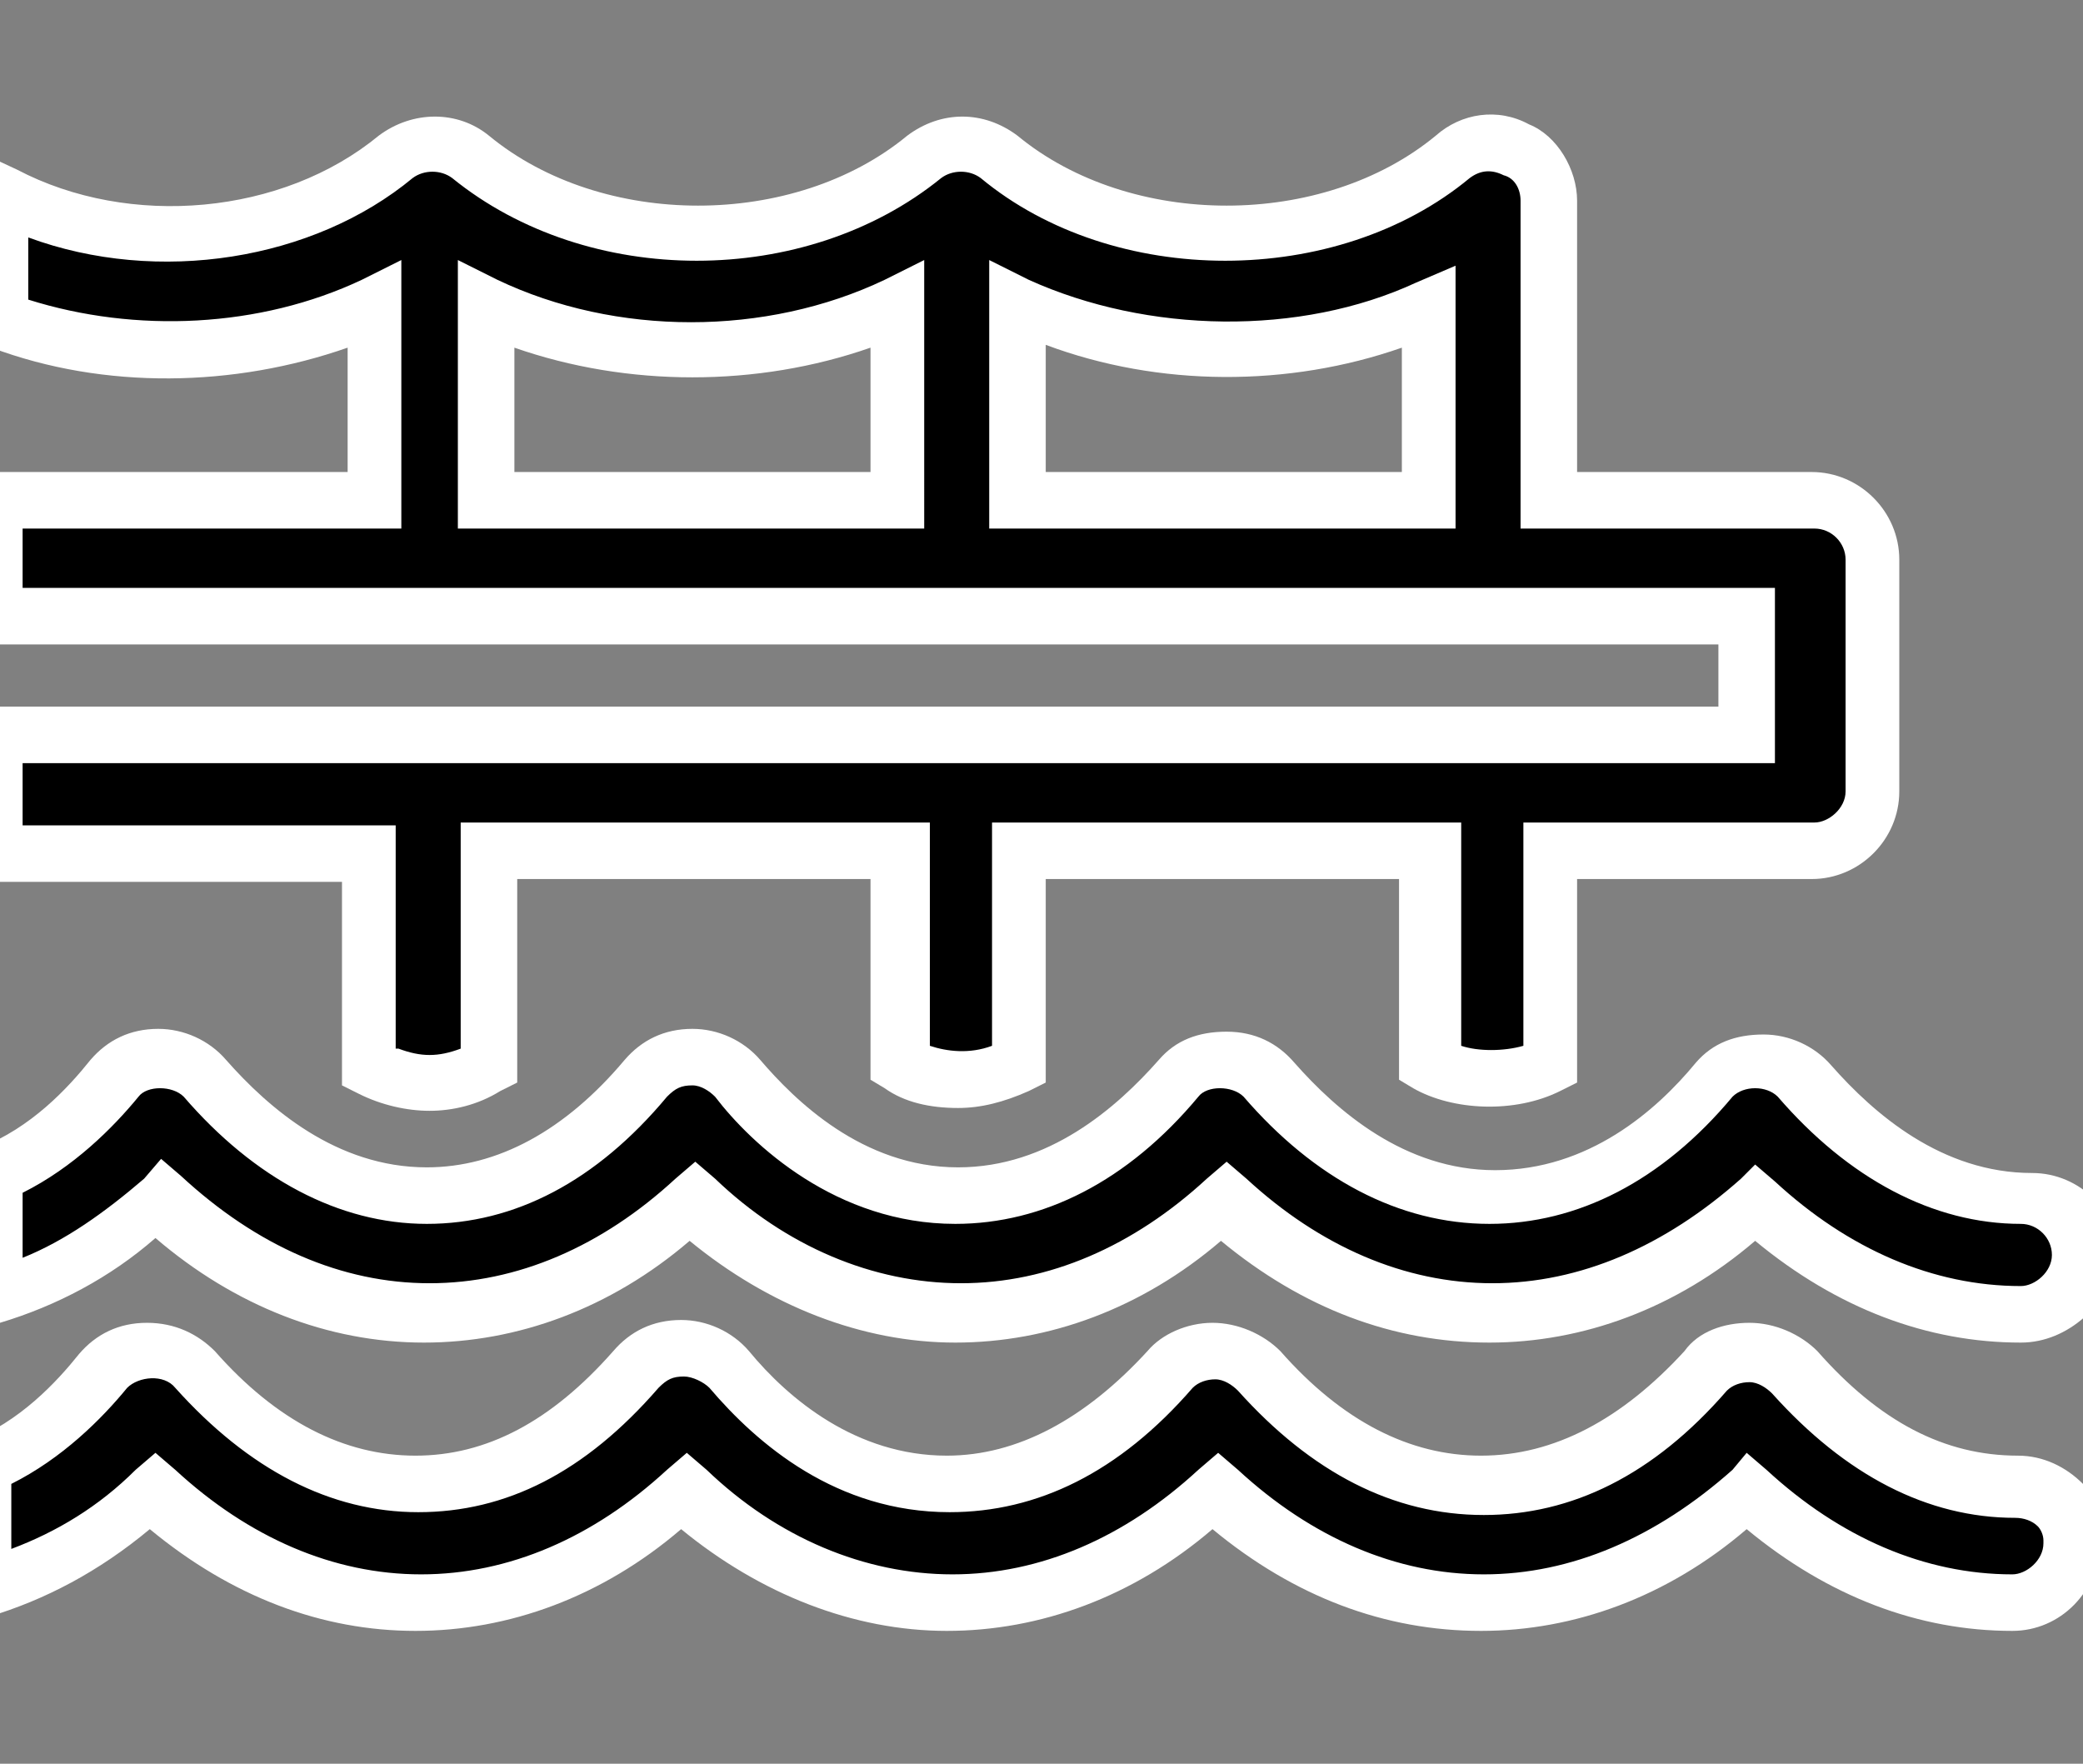
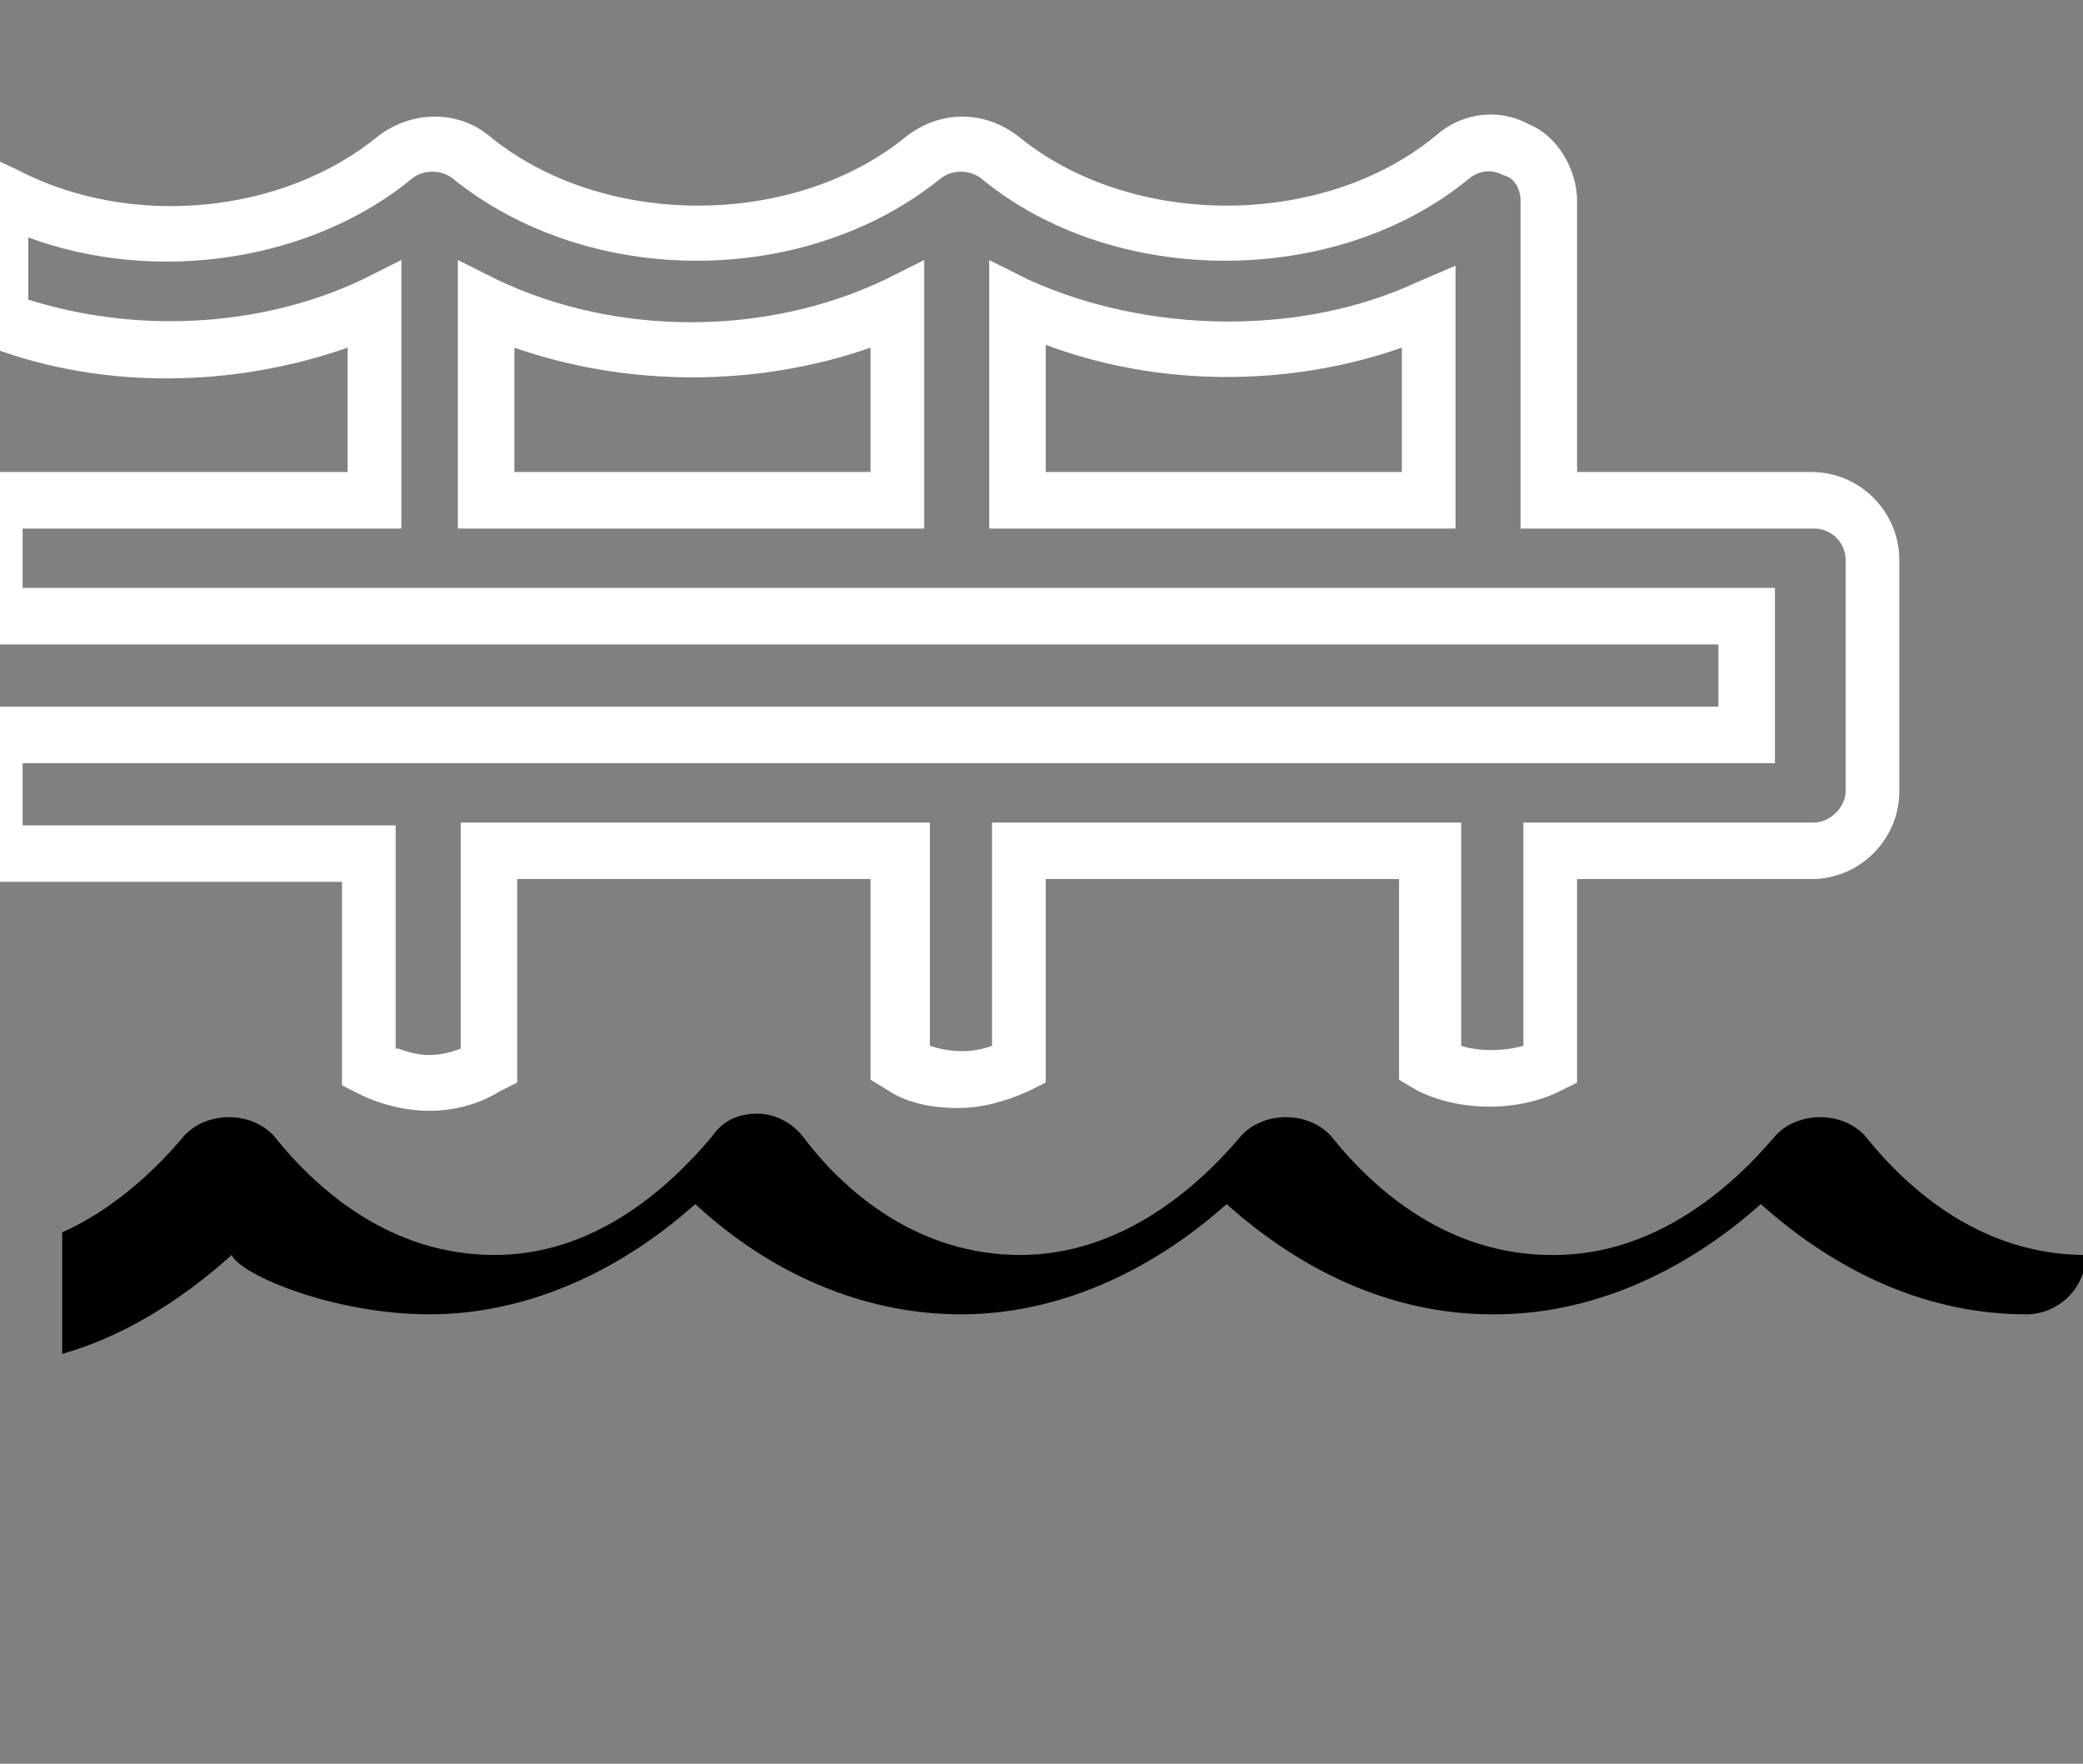
<svg xmlns="http://www.w3.org/2000/svg" version="1.1" id="Ebene_1" x="0px" y="0px" width="73.7px" height="62.4px" viewBox="0 0 73.7 62.4" style="enable-background:new 0 0 73.7 62.4;" xml:space="preserve">
  <rect x="0" y="0" width="73.7" height="62.4" fill="#808080" stroke="none" />
  <style type="text/css">
	.st0{fill:none;}
	.st1{fill:#FFFFFF;}
</style>
  <g>
    <g>
-       <path class="st0" d="M36,10.8v6.9h14.6v-6.9C46.1,12.9,40.4,12.9,36,10.8z" />
-     </g>
+       </g>
    <g>
      <path class="st0" d="M17.2,10.8v6.9h14.6v-6.9C27.3,12.9,21.7,12.9,17.2,10.8z" />
    </g>
    <g>
-       <path d="M13.1,37.8c0.6,0.3,1.3,0.5,2.1,0.5c0.8,0,1.5-0.2,2.1-0.5v-7.6h14.6v7.6c0.6,0.4,1.3,0.5,2.1,0.5c0.8,0,1.5-0.2,2.1-0.5    v-7.6h14.6v7.6c0.6,0.4,1.4,0.5,2.2,0.5c0.7,0,1.4-0.2,2-0.5v-7.6h9.3c1.1,0,2.1-0.9,2.1-2.1v-8.2c0-1.2-0.9-2.1-2.1-2.1h-9.3V7.1    c0-0.8-0.5-1.5-1.2-1.8C52.8,4.9,52,5,51.4,5.6c-4.3,3.5-11.6,3.6-16,0c-0.8-0.6-1.9-0.6-2.6,0c-4.3,3.5-11.6,3.6-16,0    c-0.8-0.6-1.9-0.6-2.6,0C10.2,8.7,4.3,9.1,0.1,6.9v4.4c4.2,1.5,9.1,1.4,13.2-0.5v6.9H-0.2v4.1h62V26h-62v4.2h13.2V37.8z     M31.8,17.7H17.2v-6.9c4.5,2.1,10.1,2.1,14.6,0V17.7z M50.5,17.7H36v-6.9c4.5,2.1,10.1,2.1,14.6,0.1V17.7z" />
      <path class="st1" d="M15.2,39.3c-0.8,0-1.7-0.2-2.5-0.6l-0.6-0.3v-7.2H-1.2V25h62v-2.2h-62v-6.1h13.5v-4.4c-4,1.4-8.6,1.5-12.6,0    L-0.9,12V5.3l1.5,0.7C4.6,8.1,10,7.6,13.4,4.8c1.2-0.9,2.8-0.9,3.9,0c4,3.3,10.8,3.3,14.8,0c1.2-0.9,2.7-0.9,3.9,0    c4,3.3,10.8,3.3,14.8,0c0.9-0.8,2.2-1,3.3-0.4c1,0.4,1.7,1.6,1.7,2.7v9.6h8.3c1.7,0,3.1,1.4,3.1,3.1v8.2c0,1.7-1.4,3.1-3.1,3.1    h-8.3v7.2l-0.6,0.3c-1.6,0.8-3.8,0.7-5.2-0.1l-0.5-0.3v-7.1H37v7.2l-0.6,0.3c-0.9,0.4-1.7,0.6-2.5,0.6c-1,0-1.9-0.2-2.6-0.7    l-0.5-0.3v-7.1H18.3v7.2l-0.6,0.3C16.9,39.1,16,39.3,15.2,39.3z M14.1,37.1c0.8,0.3,1.4,0.3,2.2,0v-8h16.6v7.9    c0.6,0.2,1.4,0.3,2.2,0v-7.9h16.6v7.9c0.6,0.2,1.5,0.2,2.2,0v-7.9h10.3c0.5,0,1.1-0.5,1.1-1.1v-8.2c0-0.6-0.5-1.1-1.1-1.1H53.8    V7.1c0-0.4-0.2-0.8-0.6-0.9C52.8,6,52.4,6,52,6.3c-4.7,3.9-12.6,3.9-17.3,0c-0.4-0.3-1-0.3-1.4,0c-4.8,3.9-12.5,3.9-17.3,0    c-0.4-0.3-1-0.3-1.4,0c-3.5,2.9-9,3.8-13.6,2.1v2.2c3.8,1.2,8.2,1,11.8-0.7l1.4-0.7v9.5H0.8v2.1h62V27h-62v2.2h13.2V37.1z     M51.5,18.7H35V9.2l1.4,0.7c4.2,1.9,9.6,2,13.7,0.1l1.4-0.6V18.7z M37,16.7h12.6v-4.4c-4,1.4-8.6,1.4-12.6-0.1V16.7z M32.8,18.7    H16.2V9.2l1.4,0.7c4.2,2,9.5,2,13.7,0l1.4-0.7V18.7z M18.2,16.7h12.6v-4.4c-4,1.4-8.6,1.4-12.6,0V16.7z" />
    </g>
    <g>
-       <path d="M15.2,46.5c3.3,0,6.6-1.4,9.4-3.9c2.7,2.5,6,3.9,9.4,3.9c3.3,0,6.6-1.4,9.4-3.9c2.8,2.5,6,3.9,9.4,3.9h0.1    c3.3,0,6.6-1.4,9.4-3.9c2.8,2.5,6,3.9,9.4,3.9c1.1,0,2.1-0.9,2.1-2.1s-0.9-2.1-2.1-2.1c-3.6,0-6.2-2.2-7.8-4.2    c-0.8-0.9-2.4-0.9-3.2,0c-1.6,1.9-4.3,4.2-7.8,4.2h-0.1c-3.6,0-6.2-2.2-7.8-4.2c-0.8-0.9-2.4-0.9-3.2,0c-1.6,1.9-4.3,4.2-7.8,4.2    c-3.6,0-6.2-2.2-7.7-4.2c-0.4-0.5-1-0.8-1.6-0.8c-0.6,0-1.2,0.2-1.6,0.8c-1.6,1.9-4.2,4.2-7.7,4.2c-3.6,0-6.2-2.2-7.8-4.2    c-0.8-0.9-2.4-0.9-3.2,0c-1,1.2-2.5,2.6-4.3,3.4v4.3c2.1-0.6,4.1-1.8,6-3.5C8.5,45.1,11.8,46.5,15.2,46.5z" />
-       <path class="st1" d="M71.5,47.5c-3.3,0-6.5-1.2-9.4-3.6c-2.8,2.4-6.1,3.6-9.4,3.6c-3.4,0-6.6-1.2-9.5-3.6    c-2.8,2.4-6.1,3.6-9.4,3.6c-3.3,0-6.6-1.3-9.4-3.6c-2.8,2.4-6.1,3.6-9.4,3.6c-3.4,0-6.7-1.3-9.5-3.7C3.9,45.2,2,46.2,0,46.8    l-1.3,0.4v-6.3l0.6-0.3c1.8-0.7,3.1-2.1,3.9-3.1c0.6-0.7,1.4-1.1,2.4-1.1c0.9,0,1.8,0.4,2.4,1.1c1.5,1.7,3.9,3.8,7.1,3.8    c2.5,0,4.9-1.3,7-3.8c0.6-0.7,1.4-1.1,2.4-1.1c0.9,0,1.8,0.4,2.4,1.1c1.2,1.4,3.6,3.8,7,3.8c3.2,0,5.6-2.1,7.1-3.8    c0.6-0.7,1.4-1,2.4-1s1.8,0.4,2.4,1.1c1.5,1.7,3.9,3.8,7.1,3.8c3.3,0,5.7-2.1,7.1-3.8c0.6-0.7,1.4-1,2.4-1h0    c0.9,0,1.8,0.4,2.4,1.1c1.5,1.7,3.9,3.8,7.1,3.8c1.7,0,3.1,1.4,3.1,3.1C74.6,46.1,73.2,47.5,71.5,47.5z M62.1,41.2l0.7,0.6    c2.6,2.4,5.6,3.7,8.7,3.7c0.5,0,1.1-0.5,1.1-1.1c0-0.6-0.5-1.1-1.1-1.1c-3.1,0-6.1-1.6-8.6-4.5c-0.2-0.2-0.5-0.3-0.8-0.3l0,0    c-0.3,0-0.6,0.1-0.8,0.3c-2.5,3-5.5,4.5-8.6,4.5c-3.2,0-6.2-1.6-8.7-4.5c-0.4-0.4-1.3-0.4-1.6,0c-2.5,3-5.5,4.5-8.6,4.5    c-4.2,0-7.2-2.8-8.5-4.5c-0.2-0.2-0.5-0.4-0.8-0.4c-0.4,0-0.6,0.1-0.9,0.4c-2.5,3-5.4,4.5-8.5,4.5c-3.1,0-6.1-1.6-8.6-4.5    c-0.4-0.4-1.3-0.4-1.6,0c-0.9,1.1-2.3,2.5-4.1,3.4v2.3c1.5-0.6,2.9-1.6,4.3-2.8L5.7,41l0.7,0.6c2.7,2.5,5.7,3.8,8.8,3.8    c3.1,0,6.1-1.3,8.7-3.7l0.7-0.6l0.7,0.6c2.5,2.4,5.6,3.7,8.7,3.7c3.1,0,6.1-1.3,8.7-3.7l0.7-0.6l0.7,0.6c2.6,2.4,5.6,3.7,8.7,3.7    c3.1,0,6.1-1.3,8.8-3.7L62.1,41.2z" />
+       <path d="M15.2,46.5c3.3,0,6.6-1.4,9.4-3.9c2.7,2.5,6,3.9,9.4,3.9c3.3,0,6.6-1.4,9.4-3.9c2.8,2.5,6,3.9,9.4,3.9h0.1    c3.3,0,6.6-1.4,9.4-3.9c2.8,2.5,6,3.9,9.4,3.9c1.1,0,2.1-0.9,2.1-2.1c-3.6,0-6.2-2.2-7.8-4.2    c-0.8-0.9-2.4-0.9-3.2,0c-1.6,1.9-4.3,4.2-7.8,4.2h-0.1c-3.6,0-6.2-2.2-7.8-4.2c-0.8-0.9-2.4-0.9-3.2,0c-1.6,1.9-4.3,4.2-7.8,4.2    c-3.6,0-6.2-2.2-7.7-4.2c-0.4-0.5-1-0.8-1.6-0.8c-0.6,0-1.2,0.2-1.6,0.8c-1.6,1.9-4.2,4.2-7.7,4.2c-3.6,0-6.2-2.2-7.8-4.2    c-0.8-0.9-2.4-0.9-3.2,0c-1,1.2-2.5,2.6-4.3,3.4v4.3c2.1-0.6,4.1-1.8,6-3.5C8.5,45.1,11.8,46.5,15.2,46.5z" />
    </g>
    <g>
-       <path d="M71.4,52.6c-3.6,0-6.2-2.2-7.8-4.1c-0.8-0.9-2.4-0.9-3.2,0c-1.6,1.8-4.3,4.1-7.8,4.1h-0.1c-3.6,0-6.2-2.2-7.8-4.1    c-0.8-0.9-2.4-0.9-3.2,0c-1.6,1.8-4.3,4.1-7.8,4.1c-3.6,0-6.2-2.2-7.7-4.1c-0.4-0.5-1-0.8-1.6-0.8s-1.2,0.2-1.6,0.8    c-1.6,1.8-4.2,4.1-7.7,4.1s-6.2-2.2-7.8-4.1c-0.8-0.9-2.4-0.9-3.2,0c-1,1.2-2.5,2.6-4.3,3.4v4.3c2.1-0.6,4.1-1.8,6-3.5    c2.8,2.5,6,3.9,9.4,3.9s6.6-1.4,9.4-3.9c2.7,2.5,6,3.9,9.4,3.9c3.3,0,6.6-1.4,9.4-3.9c2.8,2.5,6,3.9,9.4,3.9h0.1    c3.3,0,6.6-1.4,9.4-3.9c2.8,2.5,6,3.9,9.4,3.9c1.1,0,2.1-0.9,2.1-2.1C73.4,53.6,72.5,52.6,71.4,52.6z" />
-       <path class="st1" d="M71.2,57.7c-3.3,0-6.5-1.2-9.4-3.6c-2.8,2.4-6.1,3.6-9.4,3.6c-3.4,0-6.6-1.2-9.5-3.6    c-2.8,2.4-6.1,3.6-9.4,3.6c-3.3,0-6.6-1.3-9.4-3.6c-2.8,2.4-6.1,3.6-9.4,3.6c-3.3,0-6.5-1.2-9.4-3.6c-1.8,1.5-3.7,2.5-5.7,3.1    l-1.3,0.4v-6.3l0.6-0.3c1.8-0.7,3.1-2.1,3.9-3.1c0.6-0.7,1.4-1.1,2.4-1.1s1.8,0.4,2.4,1c2.2,2.5,4.6,3.7,7.1,3.7    c2.5,0,4.8-1.2,7-3.7c0.6-0.7,1.4-1.1,2.4-1.1c0.9,0,1.8,0.4,2.4,1.1c1.4,1.7,3.8,3.7,7,3.7c2.5,0,4.9-1.3,7.1-3.7    c0.5-0.6,1.4-1,2.3-1h0c0.9,0,1.8,0.4,2.4,1c2.2,2.5,4.6,3.7,7.1,3.7c2.6,0,5-1.3,7.2-3.7c0.5-0.7,1.4-1,2.3-1h0    c0.9,0,1.8,0.4,2.4,1c2.2,2.5,4.5,3.7,7.1,3.7c0.9,0,1.7,0.4,2.3,1c0.5,0.6,0.7,1.3,0.6,2C74.3,56.3,72.9,57.7,71.2,57.7z     M61.8,51.4l0.7,0.6c2.6,2.4,5.6,3.7,8.7,3.7c0.5,0,1.1-0.5,1.1-1.1l0-0.1c0-0.2-0.1-0.4-0.2-0.5c-0.2-0.2-0.5-0.3-0.8-0.3    c-3.1,0-6-1.5-8.6-4.4c-0.2-0.2-0.5-0.4-0.8-0.4l0,0c-0.3,0-0.6,0.1-0.8,0.3c-2.6,3-5.5,4.4-8.6,4.4c-3.2,0-6.1-1.5-8.7-4.4    c-0.2-0.2-0.5-0.4-0.8-0.4l0,0c-0.3,0-0.6,0.1-0.8,0.3c-2.6,3-5.5,4.4-8.6,4.4c-4,0-6.8-2.4-8.5-4.4c-0.2-0.2-0.6-0.4-0.9-0.4    c-0.4,0-0.6,0.1-0.9,0.4c-2.6,3-5.4,4.4-8.5,4.4c-3.1,0-6-1.5-8.6-4.4c-0.4-0.5-1.3-0.4-1.7,0c-0.9,1.1-2.3,2.5-4.1,3.4v2.3    C2,54.2,3.5,53.3,4.8,52l0.7-0.6L6.2,52c2.6,2.4,5.6,3.7,8.7,3.7s6.1-1.3,8.7-3.7l0.7-0.6l0.7,0.6c2.5,2.4,5.6,3.7,8.7,3.7    c3.1,0,6.1-1.3,8.7-3.7l0.7-0.6l0.7,0.6c2.6,2.4,5.6,3.7,8.7,3.7c3.1,0,6.1-1.3,8.8-3.7L61.8,51.4z" />
-     </g>
+       </g>
  </g>
</svg>